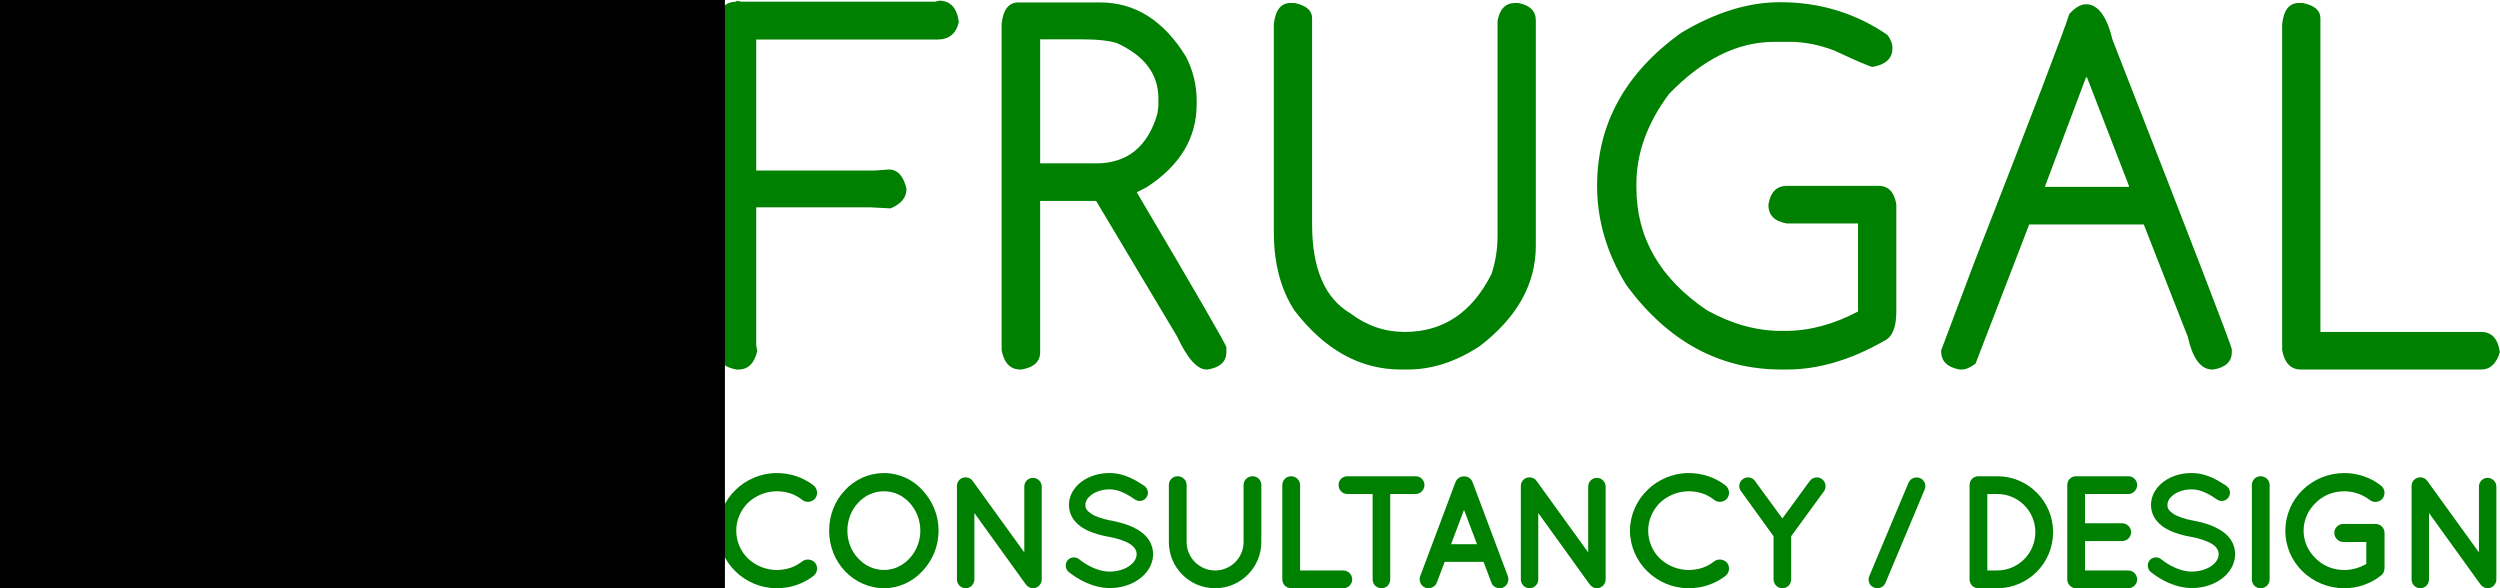
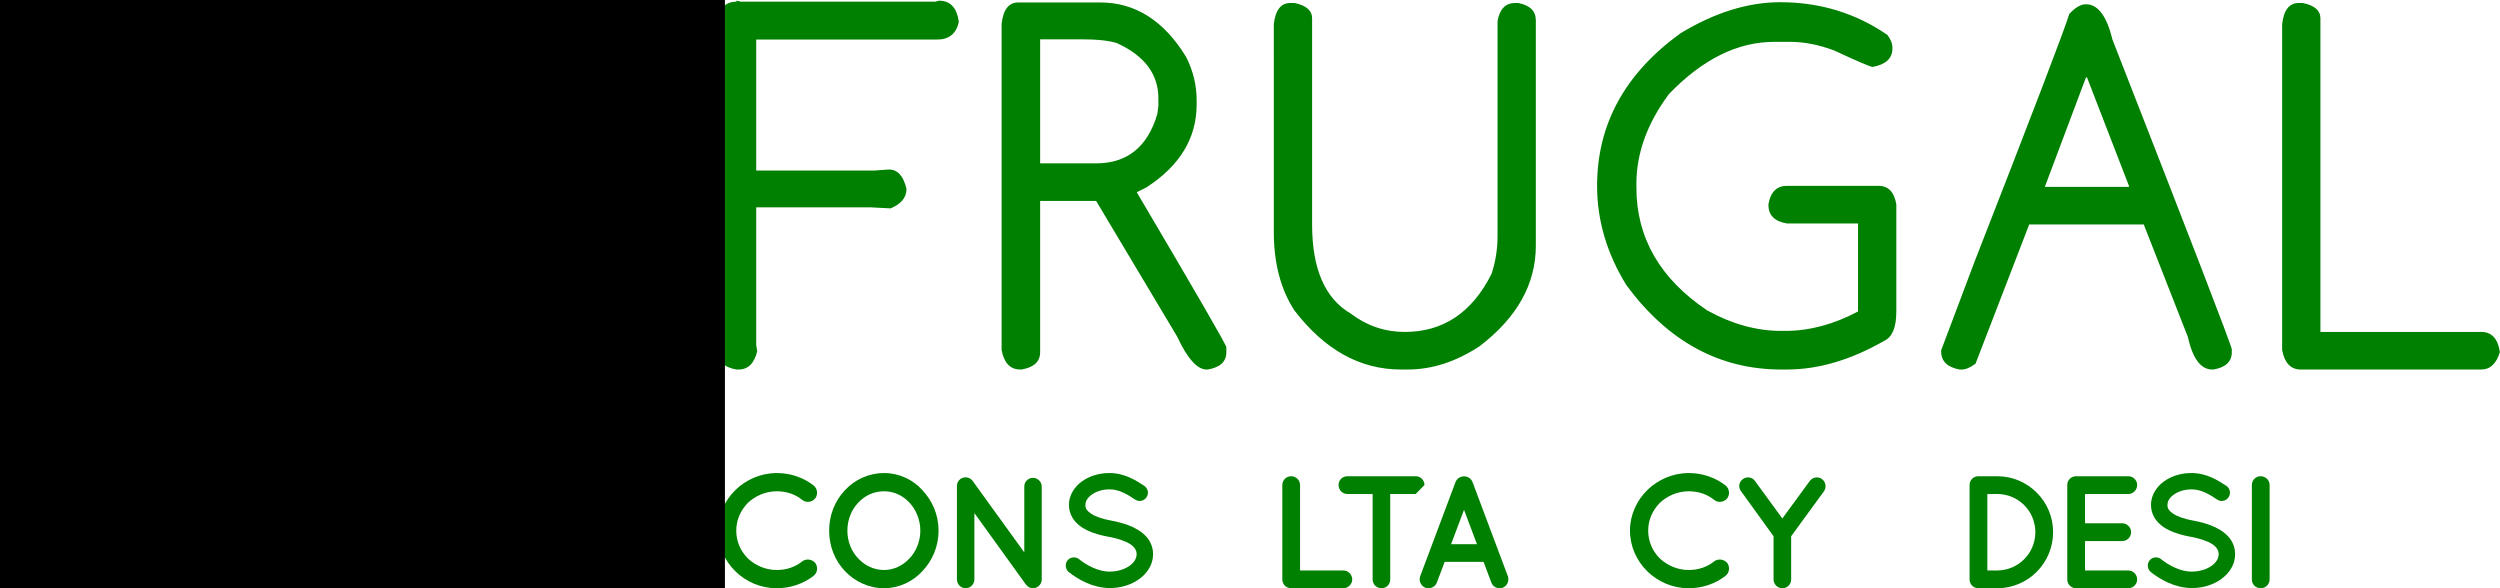
<svg xmlns="http://www.w3.org/2000/svg" xmlns:ns1="http://www.inkscape.org/namespaces/inkscape" xmlns:ns2="http://sodipodi.sourceforge.net/DTD/sodipodi-0.dtd" width="680" height="160" id="svg2" version="1.1" ns1:version="0.92.4 (5da689c313, 2019-01-14)" ns2:docname="logo_Frugal_full.svg" ns1:export-filename="C:\Hugo\Sites\FrugalGit-main\static\img\logo.png" ns1:export-xdpi="96" ns1:export-ydpi="96">
  <defs id="defs4" />
  <ns2:namedview id="base" pagecolor="#ffffff" bordercolor="#666666" borderopacity="1.0" ns1:pageopacity="0.0" ns1:pageshadow="2" ns1:zoom="1.1340097" ns1:cx="348.56673" ns1:cy="102.46971" ns1:document-units="px" ns1:current-layer="layer1" showgrid="false" ns1:window-width="1388" ns1:window-height="888" ns1:window-x="2119" ns1:window-y="442" ns1:window-maximized="0" units="mm" showguides="true" ns1:guide-bbox="true" />
  <g ns1:groupmode="layer" id="layer2" ns1:label="Bottom" transform="translate(0,-584.094)" />
  <g ns1:label="Layer 1" ns1:groupmode="layer" id="layer1" transform="translate(0,-892.362)">
    <g aria-label="FRUGAL" transform="matrix(1.009,0,0,0.991,-37.653,28.346)" style="font-style:normal;font-weight:normal;font-size:13.48px;line-height:0%;font-family:sans-serif;letter-spacing:0px;word-spacing:0px;fill:#008000;fill-opacity:1;stroke:none;stroke-width:1.123" id="text3840-74">
      <path id="path112" style="font-style:normal;font-variant:normal;font-weight:normal;font-stretch:normal;font-size:143.783px;line-height:150%;font-family:Comfortaa;-inkscape-font-specification:Comfortaa;letter-spacing:5px;fill:#008000;fill-opacity:1;stroke-width:1.123" d="m 657.014,872.68 h 1.053 q 4.774,0.983 4.774,4.212 V 962.966 h 43.318 q 4.283,0 5.055,5.546 -1.404,4.774 -5.055,4.774 h -48.583 q -4.072,0 -5.055,-5.336 V 878.507 q 0.632,-5.827 4.493,-5.827 z m -57.374,0.351 q 4.844,0 7.161,9.759 31.874,82.984 32.155,84.95 v 0.772 q 0,3.932 -4.985,4.774 h -0.281 q -4.634,0 -6.599,-8.986 L 615.226,933.479 H 584.335 l -14.463,38.192 q -2.106,1.615 -3.721,1.615 h -0.562 q -4.985,-0.913 -4.985,-4.985 v -0.281 l 8.986,-24.291 q 23.519,-61.29 25.555,-68.03 2.387,-2.668 4.493,-2.668 z m 0,20.079 -11.093,30.048 h 22.677 V 922.878 l -11.303,-29.768 z m -82.438,-20.641 q 16.077,0 28.925,8.986 1.334,1.825 1.334,3.44 v 0.281 q 0,4.072 -5.336,5.055 -0.842,0 -10.32,-4.493 -6.178,-2.387 -11.935,-2.387 h -4.283 q -14.814,0 -28.363,14.322 -8.776,12.005 -8.776,24.643 v 1.053 q 0,20.641 19.096,33.699 9.969,5.617 19.939,5.617 h 1.053 q 9.829,0 19.658,-5.336 v -24.151 h -19.166 q -4.985,-0.842 -4.985,-5.055 v -0.211 q 0.842,-5.055 4.985,-5.055 h 24.713 q 3.932,0 4.774,5.055 v 29.417 q 0,6.459 -3.159,8.004 -13.55,7.933 -26.327,7.933 h -1.545 q -24.923,0 -41.703,-23.098 -7.933,-13.058 -7.933,-27.31 0,-25.345 22.536,-41.913 13.831,-8.495 26.819,-8.495 z m -132.004,0.211 h 1.053 q 4.774,0.983 4.774,4.212 v 56.587 q 0,18.254 10.391,24.432 6.529,5.055 14.603,5.055 15.516,0 23.379,-15.937 1.615,-4.985 1.615,-10.391 v -58.974 q 0.842,-4.985 4.774,-4.985 h 0.772 q 4.774,0.913 4.774,4.774 v 61.852 q 0,15.796 -15.165,27.591 -9.548,6.389 -19.377,6.389 h -1.825 q -16.499,0 -28.715,-16.218 -5.546,-8.706 -5.546,-21.483 V 878.507 q 0.632,-5.827 4.493,-5.827 z m -73.381,-0.14 h 22.115 q 14.112,0 23.098,14.884 2.878,5.757 2.878,12.005 v 1.053 q 0,13.901 -13.55,22.817 l -2.598,1.334 q 24.151,41.633 24.151,42.545 v 1.334 q 0,3.932 -5.055,4.774 h -0.281 q -3.791,0 -7.933,-9.057 l -21.834,-37.21 h -15.094 v 41.492 q 0,3.932 -5.055,4.774 h -0.281 q -4.072,0 -5.055,-5.336 v -89.513 q 0.632,-5.897 4.493,-5.897 z m 5.897,10.11 v 34.05 h 15.094 q 12.567,0 16.499,-13.55 l 0.281,-2.176 v -2.106 q 0,-9.969 -11.163,-15.165 -3.159,-1.053 -9.829,-1.053 z m -81.876,-10.601 1.334,0.281 h 52.234 l 1.053,-0.281 q 4.563,0 5.336,5.827 -1.053,4.844 -5.827,4.844 h -48.794 v 35.946 h 31.944 l 3.791,-0.281 q 3.581,0 4.774,5.336 0,3.51 -4.283,5.336 l -5.336,-0.281 h -30.891 v 37.841 l 0.281,1.615 q -1.194,5.055 -5.055,5.055 h -0.562 q -5.055,-0.913 -5.055,-5.055 v -90.847 q 0.772,-5.055 5.055,-5.055 z" ns1:connector-curvature="0" />
    </g>
    <g aria-label="CONSULTANCY / DESIGN" style="font-style:normal;font-weight:normal;font-size:13.056px;line-height:0%;font-family:sans-serif;letter-spacing:0.544px;word-spacing:0px;fill:#008000;fill-opacity:1;stroke:none;stroke-width:1.088" id="text3840-7-9" transform="translate(-36.352,28.346)">
      <path d="m 247.624,1024.016 c 3.83,0 7.311,-1.262 10.053,-3.394 1.044,-0.827 1.219,-2.394 0.435,-3.482 -0.87,-1.044 -2.481,-1.219 -3.482,-0.479 -1.958,1.567 -4.308,2.394 -7.007,2.394 -3.003,0 -5.788,-1.218 -7.833,-3.133 -1.958,-1.915 -3.177,-4.613 -3.177,-7.572 0,-2.959 1.219,-5.57 3.177,-7.572 2.045,-1.915 4.831,-3.133 7.833,-3.133 2.698,0 5.092,0.827 7.007,2.394 1.001,0.783 2.611,0.609 3.482,-0.479 0.783,-1.088 0.609,-2.611 -0.435,-3.482 -2.742,-2.132 -6.223,-3.394 -10.053,-3.394 -8.704,0.043 -15.928,7.05 -15.971,15.667 0.043,8.66 7.268,15.667 15.971,15.667 z" style="font-style:normal;font-variant:normal;font-weight:bold;font-stretch:normal;font-size:43.519px;line-height:0%;font-family:Quicksand;-inkscape-font-specification:'Quicksand Bold';letter-spacing:-2.5px;word-spacing:0px;fill:#008000;fill-opacity:1;stroke-width:1.088" id="path115" ns1:connector-curvature="0" />
      <path d="m 276.847,992.682 c -4.178,0 -8.007,1.784 -10.662,4.657 -2.698,2.872 -4.308,6.702 -4.308,11.01 0,4.308 1.61,8.182 4.308,11.01 2.655,2.829 6.484,4.657 10.662,4.657 0,0 0,0 0,0 4.004,0 7.833,-1.828 10.401,-4.657 2.698,-2.829 4.395,-6.702 4.395,-11.01 0,-4.308 -1.697,-8.138 -4.395,-11.01 -2.568,-2.872 -6.397,-4.657 -10.401,-4.657 z m 6.876,23.239 c -1.828,1.958 -4.265,3.133 -6.876,3.133 -2.785,0 -5.222,-1.175 -7.05,-3.133 -1.828,-1.871 -2.959,-4.613 -2.959,-7.572 0,-2.959 1.131,-5.701 2.959,-7.616 1.828,-1.958 4.265,-3.09 7.05,-3.09 2.611,0 5.048,1.131 6.876,3.09 1.784,1.915 2.959,4.657 2.959,7.616 0,2.959 -1.175,5.701 -2.959,7.572 z" style="font-style:normal;font-variant:normal;font-weight:bold;font-stretch:normal;font-size:43.519px;line-height:0%;font-family:Quicksand;-inkscape-font-specification:'Quicksand Bold';letter-spacing:-2.5px;word-spacing:0px;fill:#008000;fill-opacity:1;stroke-width:1.088" id="path117" ns1:connector-curvature="0" />
      <path d="m 301.382,1003.562 13.926,19.323 c 0.043,0.087 0.131,0.174 0.218,0.261 0.435,0.522 1.088,0.87 1.784,0.87 1.306,0 2.394,-1.088 2.394,-2.393 v -25.285 c 0,-1.262 -1.088,-2.35 -2.394,-2.35 -1.306,0 -2.35,1.088 -2.35,2.35 v 17.93 l -14.057,-19.453 c -0.74,-1.044 -2.219,-1.262 -3.307,-0.522 -0.653,0.479 -1.001,1.262 -0.957,2.002 0,0.043 0,0.043 0,0.043 v 25.285 c 0,1.306 1.044,2.393 2.394,2.393 1.262,0 2.35,-1.088 2.35,-2.393 z" style="font-style:normal;font-variant:normal;font-weight:bold;font-stretch:normal;font-size:43.519px;line-height:0%;font-family:Quicksand;-inkscape-font-specification:'Quicksand Bold';letter-spacing:-2.5px;word-spacing:0px;fill:#008000;fill-opacity:1;stroke-width:1.088" id="path119" ns1:connector-curvature="0" />
      <path d="m 327.06,1019.62 c 2.481,1.958 6.441,4.308 11.141,4.352 3.09,0 5.919,-0.914 8.051,-2.481 2.176,-1.567 3.743,-3.96 3.743,-6.745 0,-1.349 -0.392,-2.655 -1.044,-3.699 -1.001,-1.61 -2.568,-2.742 -4.352,-3.612 -1.741,-0.827 -3.786,-1.393 -6.006,-1.828 h -0.087 c -2.35,-0.435 -4.308,-1.131 -5.44,-1.915 -0.566,-0.392 -0.957,-0.783 -1.175,-1.131 -0.218,-0.348 -0.305,-0.696 -0.305,-1.218 0,-0.914 0.479,-1.871 1.654,-2.742 1.175,-0.87 2.916,-1.48 4.874,-1.48 2.655,0 4.787,1.306 7.007,2.785 1.044,0.696 2.437,0.392 3.09,-0.653 0.696,-1.001 0.392,-2.394 -0.609,-3.09 -2.219,-1.436 -5.309,-3.482 -9.487,-3.482 -2.829,0 -5.483,0.827 -7.529,2.307 -2.002,1.48 -3.482,3.743 -3.482,6.354 0,1.306 0.348,2.524 1.001,3.568 0.957,1.523 2.394,2.611 4.047,3.394 1.654,0.783 3.569,1.306 5.614,1.697 h 0.087 c 2.568,0.479 4.7,1.219 5.962,2.045 0.653,0.435 1.044,0.87 1.306,1.306 0.261,0.435 0.392,0.827 0.392,1.393 0,1.088 -0.566,2.176 -1.871,3.133 -1.306,0.957 -3.264,1.61 -5.44,1.61 -3.09,0.044 -6.397,-1.784 -8.312,-3.351 -0.957,-0.783 -2.394,-0.653 -3.177,0.305 -0.74,0.957 -0.609,2.393 0.348,3.177 z" style="font-style:normal;font-variant:normal;font-weight:bold;font-stretch:normal;font-size:43.519px;line-height:0%;font-family:Quicksand;-inkscape-font-specification:'Quicksand Bold';letter-spacing:-2.5px;word-spacing:0px;fill:#008000;fill-opacity:1;stroke-width:1.088" id="path121" ns1:connector-curvature="0" />
-       <path d="m 379.436,1011.439 v -15.493 c 0,-1.349 -1.044,-2.394 -2.394,-2.394 -1.349,0 -2.437,1.044 -2.437,2.394 v 15.493 c 0,4.265 -3.438,7.746 -7.746,7.746 -4.265,0 -7.746,-3.482 -7.746,-7.746 v -15.493 c 0,-1.349 -1.131,-2.394 -2.437,-2.394 -1.349,0 -2.394,1.044 -2.394,2.394 v 15.493 c 0,6.92 5.57,12.577 12.577,12.577 6.963,0 12.577,-5.657 12.577,-12.577 z" style="font-style:normal;font-variant:normal;font-weight:bold;font-stretch:normal;font-size:43.519px;line-height:0%;font-family:Quicksand;-inkscape-font-specification:'Quicksand Bold';letter-spacing:-2.5px;word-spacing:0px;fill:#008000;fill-opacity:1;stroke-width:1.088" id="path123" ns1:connector-curvature="0" />
      <path d="m 387.536,1024.016 c 0,0 0,0 0.043,0 0,0 0,0 0.087,0 h 14.1 c 1.262,0 2.394,-1.088 2.394,-2.393 0,-1.349 -1.131,-2.437 -2.394,-2.437 h -11.794 v -23.239 c 0,-1.306 -1.088,-2.394 -2.437,-2.394 -1.349,0 -2.394,1.088 -2.394,2.394 v 25.676 c 0,1.306 1.044,2.393 2.394,2.393 z" style="font-style:normal;font-variant:normal;font-weight:bold;font-stretch:normal;font-size:43.519px;line-height:0%;font-family:Quicksand;-inkscape-font-specification:'Quicksand Bold';letter-spacing:-2.5px;word-spacing:0px;fill:#008000;fill-opacity:1;stroke-width:1.088" id="path125" ns1:connector-curvature="0" />
-       <path d="m 423.807,995.946 c 0,-1.349 -1.088,-2.394 -2.394,-2.394 H 402.831 c -1.349,0 -2.394,1.044 -2.394,2.394 0,1.306 1.044,2.437 2.394,2.437 h 6.876 v 23.239 c 0,1.349 1.088,2.393 2.394,2.393 1.349,0 2.394,-1.044 2.394,-2.393 v -23.239 h 6.92 c 1.306,0 2.394,-1.131 2.394,-2.437 z" style="font-style:normal;font-variant:normal;font-weight:bold;font-stretch:normal;font-size:43.519px;line-height:0%;font-family:Quicksand;-inkscape-font-specification:'Quicksand Bold';letter-spacing:-2.5px;word-spacing:0px;fill:#008000;fill-opacity:1;stroke-width:1.088" id="path127" ns1:connector-curvature="0" />
+       <path d="m 423.807,995.946 c 0,-1.349 -1.088,-2.394 -2.394,-2.394 H 402.831 c -1.349,0 -2.394,1.044 -2.394,2.394 0,1.306 1.044,2.437 2.394,2.437 h 6.876 v 23.239 c 0,1.349 1.088,2.393 2.394,2.393 1.349,0 2.394,-1.044 2.394,-2.393 v -23.239 h 6.92 z" style="font-style:normal;font-variant:normal;font-weight:bold;font-stretch:normal;font-size:43.519px;line-height:0%;font-family:Quicksand;-inkscape-font-specification:'Quicksand Bold';letter-spacing:-2.5px;word-spacing:0px;fill:#008000;fill-opacity:1;stroke-width:1.088" id="path127" ns1:connector-curvature="0" />
      <path d="m 442.01,1022.493 c 0.348,0.957 1.262,1.523 2.219,1.523 0.305,0 0.609,-0.043 0.827,-0.131 1.262,-0.479 1.871,-1.871 1.436,-3.133 l -9.618,-25.633 c -0.392,-0.957 -1.306,-1.567 -2.307,-1.523 -0.957,-0.043 -1.915,0.566 -2.307,1.523 l -9.618,25.633 c -0.435,1.262 0.174,2.655 1.436,3.133 0.261,0.087 0.522,0.131 0.827,0.131 0.957,0 1.871,-0.566 2.263,-1.523 l 2.132,-5.657 h 10.575 z m -10.967,-10.445 3.525,-9.357 3.525,9.357 z" style="font-style:normal;font-variant:normal;font-weight:bold;font-stretch:normal;font-size:43.519px;line-height:0%;font-family:Quicksand;-inkscape-font-specification:'Quicksand Bold';letter-spacing:-2.5px;word-spacing:0px;fill:#008000;fill-opacity:1;stroke-width:1.088" id="path129" ns1:connector-curvature="0" />
-       <path d="m 454.763,1003.562 13.926,19.323 c 0.043,0.087 0.131,0.174 0.218,0.261 0.435,0.522 1.088,0.87 1.784,0.87 1.306,0 2.394,-1.088 2.394,-2.393 v -25.285 c 0,-1.262 -1.088,-2.35 -2.394,-2.35 -1.306,0 -2.35,1.088 -2.35,2.35 v 17.93 l -14.057,-19.453 c -0.74,-1.044 -2.219,-1.262 -3.307,-0.522 -0.653,0.479 -1.001,1.262 -0.957,2.002 0,0.043 0,0.043 0,0.043 v 25.285 c 0,1.306 1.044,2.393 2.394,2.393 1.262,0 2.35,-1.088 2.35,-2.393 z" style="font-style:normal;font-variant:normal;font-weight:bold;font-stretch:normal;font-size:43.519px;line-height:0%;font-family:Quicksand;-inkscape-font-specification:'Quicksand Bold';letter-spacing:-2.5px;word-spacing:0px;fill:#008000;fill-opacity:1;stroke-width:1.088" id="path131" ns1:connector-curvature="0" />
      <path d="m 495.672,1024.016 c 3.83,0 7.311,-1.262 10.053,-3.394 1.044,-0.827 1.219,-2.394 0.435,-3.482 -0.87,-1.044 -2.481,-1.219 -3.482,-0.479 -1.958,1.567 -4.308,2.394 -7.007,2.394 -3.003,0 -5.788,-1.218 -7.833,-3.133 -1.958,-1.915 -3.177,-4.613 -3.177,-7.572 0,-2.959 1.219,-5.57 3.177,-7.572 2.045,-1.915 4.831,-3.133 7.833,-3.133 2.698,0 5.092,0.827 7.007,2.394 1.001,0.783 2.611,0.609 3.482,-0.479 0.783,-1.088 0.609,-2.611 -0.435,-3.482 -2.742,-2.132 -6.223,-3.394 -10.053,-3.394 -8.704,0.043 -15.928,7.05 -15.971,15.667 0.043,8.66 7.268,15.667 15.971,15.667 z" style="font-style:normal;font-variant:normal;font-weight:bold;font-stretch:normal;font-size:43.519px;line-height:0%;font-family:Quicksand;-inkscape-font-specification:'Quicksand Bold';letter-spacing:-2.5px;word-spacing:0px;fill:#008000;fill-opacity:1;stroke-width:1.088" id="path133" ns1:connector-curvature="0" />
      <path d="m 531.946,994.336 c -1.044,-0.783 -2.524,-0.566 -3.351,0.522 l -7.442,10.183 -7.442,-10.183 c -0.74,-1.088 -2.219,-1.306 -3.307,-0.522 -1.088,0.783 -1.306,2.263 -0.479,3.307 l 8.834,12.229 v 11.75 c 0,1.349 1.131,2.393 2.394,2.393 1.349,0 2.394,-1.044 2.394,-2.393 v -11.75 l 8.921,-12.229 c 0.74,-1.044 0.522,-2.524 -0.522,-3.307 z" style="font-style:normal;font-variant:normal;font-weight:bold;font-stretch:normal;font-size:43.519px;line-height:0%;font-family:Quicksand;-inkscape-font-specification:'Quicksand Bold';letter-spacing:-2.5px;word-spacing:0px;fill:#008000;fill-opacity:1;stroke-width:1.088" id="path135" ns1:connector-curvature="0" />
-       <path d="m 546.107,1023.842 c 0.261,0.131 0.609,0.174 0.87,0.174 0.914,0 1.828,-0.522 2.219,-1.436 l 10.662,-25.415 c 0.522,-1.175 -0.043,-2.611 -1.219,-3.09 -1.262,-0.522 -2.655,0.043 -3.177,1.262 l -10.662,25.372 c -0.522,1.218 0.043,2.655 1.306,3.133 z" style="font-style:normal;font-variant:normal;font-weight:bold;font-stretch:normal;font-size:43.519px;line-height:0%;font-family:Quicksand;-inkscape-font-specification:'Quicksand Bold';letter-spacing:-2.5px;word-spacing:0px;fill:#008000;fill-opacity:1;stroke-width:1.088" id="path137" ns1:connector-curvature="0" />
      <path d="m 574.471,1024.016 c 0,0 0,0 0,0 0,0 0,0 0,0 h 5.135 c 8.399,0 15.188,-6.832 15.188,-15.275 0,-8.356 -6.789,-15.188 -15.188,-15.188 h -5.135 c 0,0 0,0 0,0 0,0 0,0 0,0 -1.349,0 -2.394,1.044 -2.394,2.394 v 25.676 c 0,1.306 1.044,2.393 2.394,2.393 z m 2.437,-25.633 h 2.698 c 5.745,0 10.358,4.657 10.358,10.358 0,5.788 -4.613,10.401 -10.358,10.444 h -2.698 z" style="font-style:normal;font-variant:normal;font-weight:bold;font-stretch:normal;font-size:43.519px;line-height:0%;font-family:Quicksand;-inkscape-font-specification:'Quicksand Bold';letter-spacing:-2.5px;word-spacing:0px;fill:#008000;fill-opacity:1;stroke-width:1.088" id="path139" ns1:connector-curvature="0" />
      <path d="m 601.04,1024.016 c 0,0 0.043,-0.043 0.043,-0.043 0,0 0,0.043 0.087,0.043 h 14.1 c 1.262,0 2.394,-1.088 2.394,-2.393 0,-1.349 -1.131,-2.437 -2.394,-2.437 H 603.477 v -8.007 h 10.14 c 1.306,0 2.394,-1.088 2.394,-2.437 0,-1.262 -1.088,-2.393 -2.394,-2.393 H 603.477 v -7.964 h 11.794 c 1.262,0 2.394,-1.088 2.394,-2.437 0,-1.349 -1.131,-2.394 -2.394,-2.394 H 601.171 c -0.087,0 -0.087,0 -0.087,0 0,0 -0.043,0 -0.043,0 -1.349,0 -2.394,1.044 -2.394,2.394 v 25.676 c 0,1.306 1.044,2.393 2.394,2.393 z" style="font-style:normal;font-variant:normal;font-weight:bold;font-stretch:normal;font-size:43.519px;line-height:0%;font-family:Quicksand;-inkscape-font-specification:'Quicksand Bold';letter-spacing:-2.5px;word-spacing:0px;fill:#008000;fill-opacity:1;stroke-width:1.088" id="path141" ns1:connector-curvature="0" />
      <path d="m 621.377,1019.62 c 2.481,1.958 6.441,4.308 11.141,4.352 3.09,0 5.919,-0.914 8.051,-2.481 2.176,-1.567 3.743,-3.96 3.743,-6.745 0,-1.349 -0.392,-2.655 -1.044,-3.699 -1.001,-1.61 -2.568,-2.742 -4.352,-3.612 -1.741,-0.827 -3.786,-1.393 -6.006,-1.828 h -0.087 c -2.35,-0.435 -4.308,-1.131 -5.44,-1.915 -0.566,-0.392 -0.957,-0.783 -1.175,-1.131 -0.218,-0.348 -0.305,-0.696 -0.305,-1.218 0,-0.914 0.479,-1.871 1.654,-2.742 1.175,-0.87 2.916,-1.48 4.874,-1.48 2.655,0 4.787,1.306 7.007,2.785 1.044,0.696 2.437,0.392 3.09,-0.653 0.696,-1.001 0.392,-2.394 -0.609,-3.09 -2.219,-1.436 -5.309,-3.482 -9.487,-3.482 -2.829,0 -5.483,0.827 -7.529,2.307 -2.002,1.48 -3.482,3.743 -3.482,6.354 0,1.306 0.348,2.524 1.001,3.568 0.957,1.523 2.394,2.611 4.047,3.394 1.654,0.783 3.569,1.306 5.614,1.697 h 0.087 c 2.568,0.479 4.7,1.219 5.962,2.045 0.653,0.435 1.044,0.87 1.306,1.306 0.261,0.435 0.392,0.827 0.392,1.393 0,1.088 -0.566,2.176 -1.871,3.133 -1.306,0.957 -3.264,1.61 -5.44,1.61 -3.09,0.044 -6.397,-1.784 -8.312,-3.351 -0.957,-0.783 -2.394,-0.653 -3.177,0.305 -0.74,0.957 -0.609,2.393 0.348,3.177 z" style="font-style:normal;font-variant:normal;font-weight:bold;font-stretch:normal;font-size:43.519px;line-height:0%;font-family:Quicksand;-inkscape-font-specification:'Quicksand Bold';letter-spacing:-2.5px;word-spacing:0px;fill:#008000;fill-opacity:1;stroke-width:1.088" id="path143" ns1:connector-curvature="0" />
      <path d="m 648.86,1021.622 c 0,1.349 1.044,2.393 2.394,2.393 1.306,0 2.437,-1.044 2.437,-2.393 v -25.676 c 0,-1.349 -1.131,-2.394 -2.437,-2.394 -1.349,0 -2.394,1.044 -2.394,2.394 z" style="font-style:normal;font-variant:normal;font-weight:bold;font-stretch:normal;font-size:43.519px;line-height:0%;font-family:Quicksand;-inkscape-font-specification:'Quicksand Bold';letter-spacing:-2.5px;word-spacing:0px;fill:#008000;fill-opacity:1;stroke-width:1.088" id="path145" ns1:connector-curvature="0" />
-       <path d="m 674.024,1024.016 c 3.699,0 7.137,-1.262 9.879,-3.394 0.435,-0.305 0.696,-0.653 0.827,-1.044 0,0 0,-0.043 0,-0.043 0.043,-0.087 0.043,-0.131 0.087,-0.218 0.043,-0.261 0.131,-0.435 0.131,-0.74 v -9.618 c 0,-1.393 -1.131,-2.437 -2.524,-2.437 0,0 0,0 -0.043,0 0,0 0,0 -0.043,0 h -8.573 c -1.349,0 -2.481,1.044 -2.481,2.437 0,1.349 1.131,2.481 2.481,2.481 h 6.223 v 5.962 c -1.741,1.001 -3.786,1.654 -5.962,1.654 -3.133,0 -5.875,-1.175 -7.833,-3.177 -2.045,-1.958 -3.264,-4.613 -3.264,-7.485 0,-2.959 1.219,-5.614 3.264,-7.572 1.958,-2.002 4.7,-3.177 7.833,-3.177 2.611,0 5.005,0.914 6.876,2.35 1.088,0.87 2.698,0.653 3.525,-0.392 0.827,-1.088 0.653,-2.698 -0.479,-3.525 -2.698,-2.132 -6.223,-3.394 -9.922,-3.394 -8.834,0 -16.058,6.963 -16.058,15.71 0,8.704 7.224,15.623 16.058,15.623 0,0 0,0 0,0 z" style="font-style:normal;font-variant:normal;font-weight:bold;font-stretch:normal;font-size:43.519px;line-height:0%;font-family:Quicksand;-inkscape-font-specification:'Quicksand Bold';letter-spacing:-2.5px;word-spacing:0px;fill:#008000;fill-opacity:1;stroke-width:1.088" id="path147" ns1:connector-curvature="0" />
-       <path d="m 697.046,1003.562 13.926,19.323 c 0.043,0.087 0.131,0.174 0.218,0.261 0.435,0.522 1.088,0.87 1.784,0.87 1.306,0 2.394,-1.088 2.394,-2.393 v -25.285 c 0,-1.262 -1.088,-2.35 -2.394,-2.35 -1.306,0 -2.35,1.088 -2.35,2.35 v 17.93 l -14.057,-19.453 c -0.74,-1.044 -2.219,-1.262 -3.307,-0.522 -0.653,0.479 -1.001,1.262 -0.957,2.002 0,0.043 0,0.043 0,0.043 v 25.285 c 0,1.306 1.044,2.393 2.394,2.393 1.262,0 2.35,-1.088 2.35,-2.393 z" style="font-style:normal;font-variant:normal;font-weight:bold;font-stretch:normal;font-size:43.519px;line-height:0%;font-family:Quicksand;-inkscape-font-specification:'Quicksand Bold';letter-spacing:-2.5px;word-spacing:0px;fill:#008000;fill-opacity:1;stroke-width:1.088" id="path149" ns1:connector-curvature="0" />
    </g>
    <path style="fill:#b4cd37;fill-opacity:1;fill-rule:evenodd;stroke:none" d="m 96.446,909.382 c -22.064,-22.064 -57.834,-22.064 -79.898,10e-5 -22.064,22.064 -22.064,57.834 0,79.898 8.661,8.661 19.447,13.918 30.675,15.779 -2.761,-17.279 2.508,-35.598 15.826,-48.917 13.403,-13.403 31.872,-18.66 49.247,-15.779 -1.814,-11.342 -7.107,-22.238 -15.85,-30.981 z" id="path2985" ns1:connector-curvature="0" />
    <path ns1:connector-curvature="0" style="fill:#a4d5da;fill-opacity:1;fill-rule:evenodd;stroke:none" d="m 63.082,1035.814 c 22.064,22.064 57.834,22.064 79.898,0 22.064,-22.064 22.064,-57.834 0,-79.898 -8.661,-8.661 -19.447,-13.918 -30.675,-15.779 2.761,17.279 -2.508,35.598 -15.826,48.917 -13.403,13.403 -31.872,18.66 -49.247,15.779 1.814,11.342 7.107,22.238 15.85,30.981 z" id="path2985-9" />
    <flowRoot xml:space="preserve" id="flowRoot2997" style="font-style:normal;font-weight:normal;line-height:0.01%;font-family:sans-serif;letter-spacing:0px;word-spacing:0px;fill:#000000;fill-opacity:1;stroke:none" transform="translate(0,821.268)">
      <flowRegion id="flowRegion2999" style="font-family:sans-serif">
        <rect id="rect3001" width="257.627" height="356.935" x="-60.449" y="-98.495" style="font-family:sans-serif" />
      </flowRegion>
      <flowPara id="flowPara3003" style="font-size:40px;line-height:1.25;font-family:sans-serif"> </flowPara>
    </flowRoot>
  </g>
</svg>